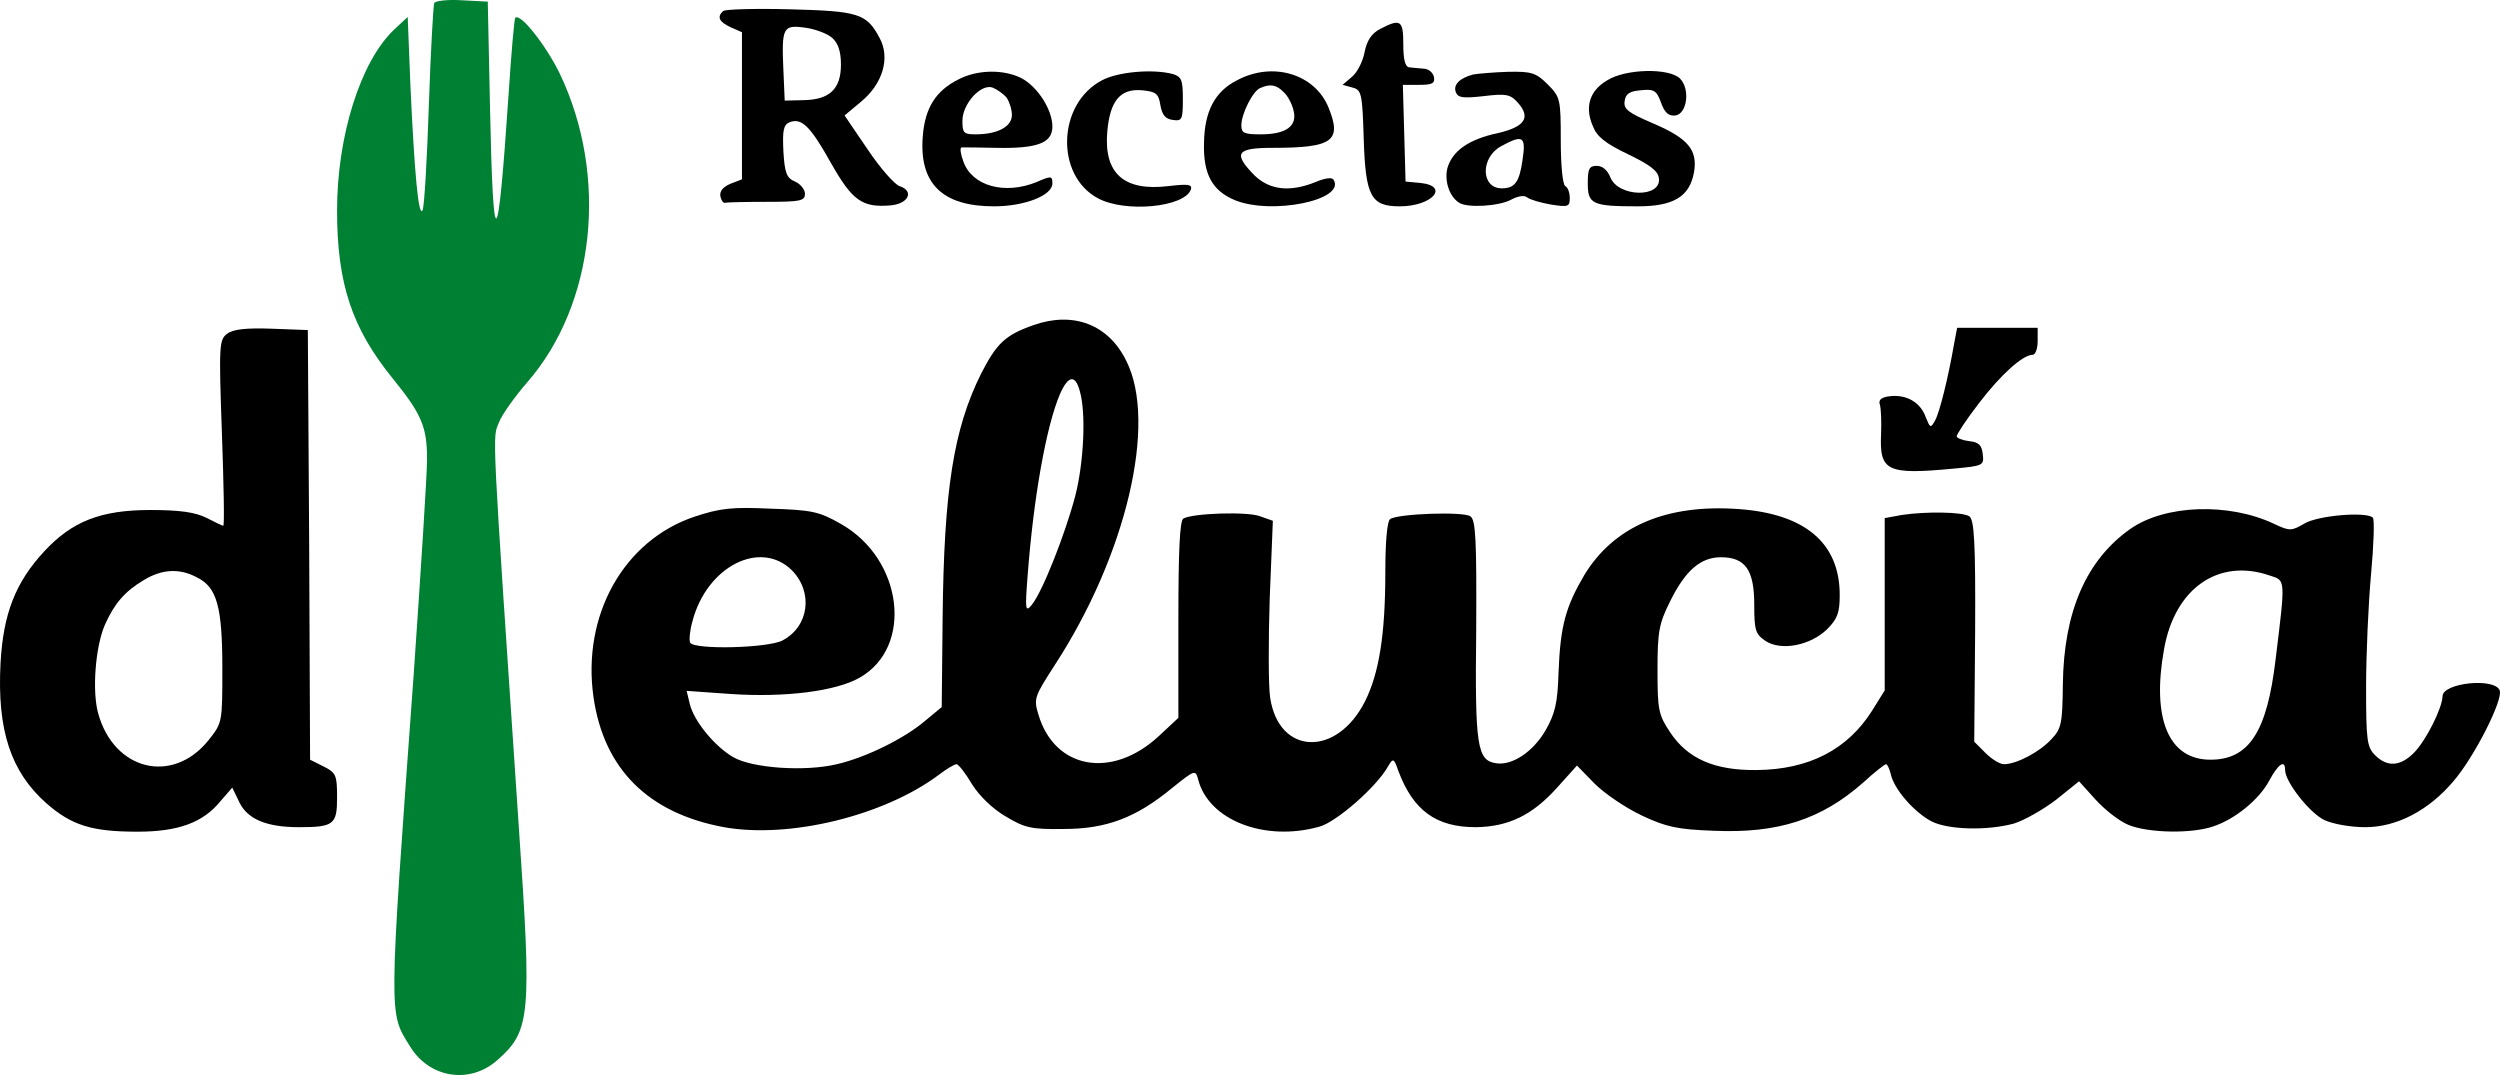
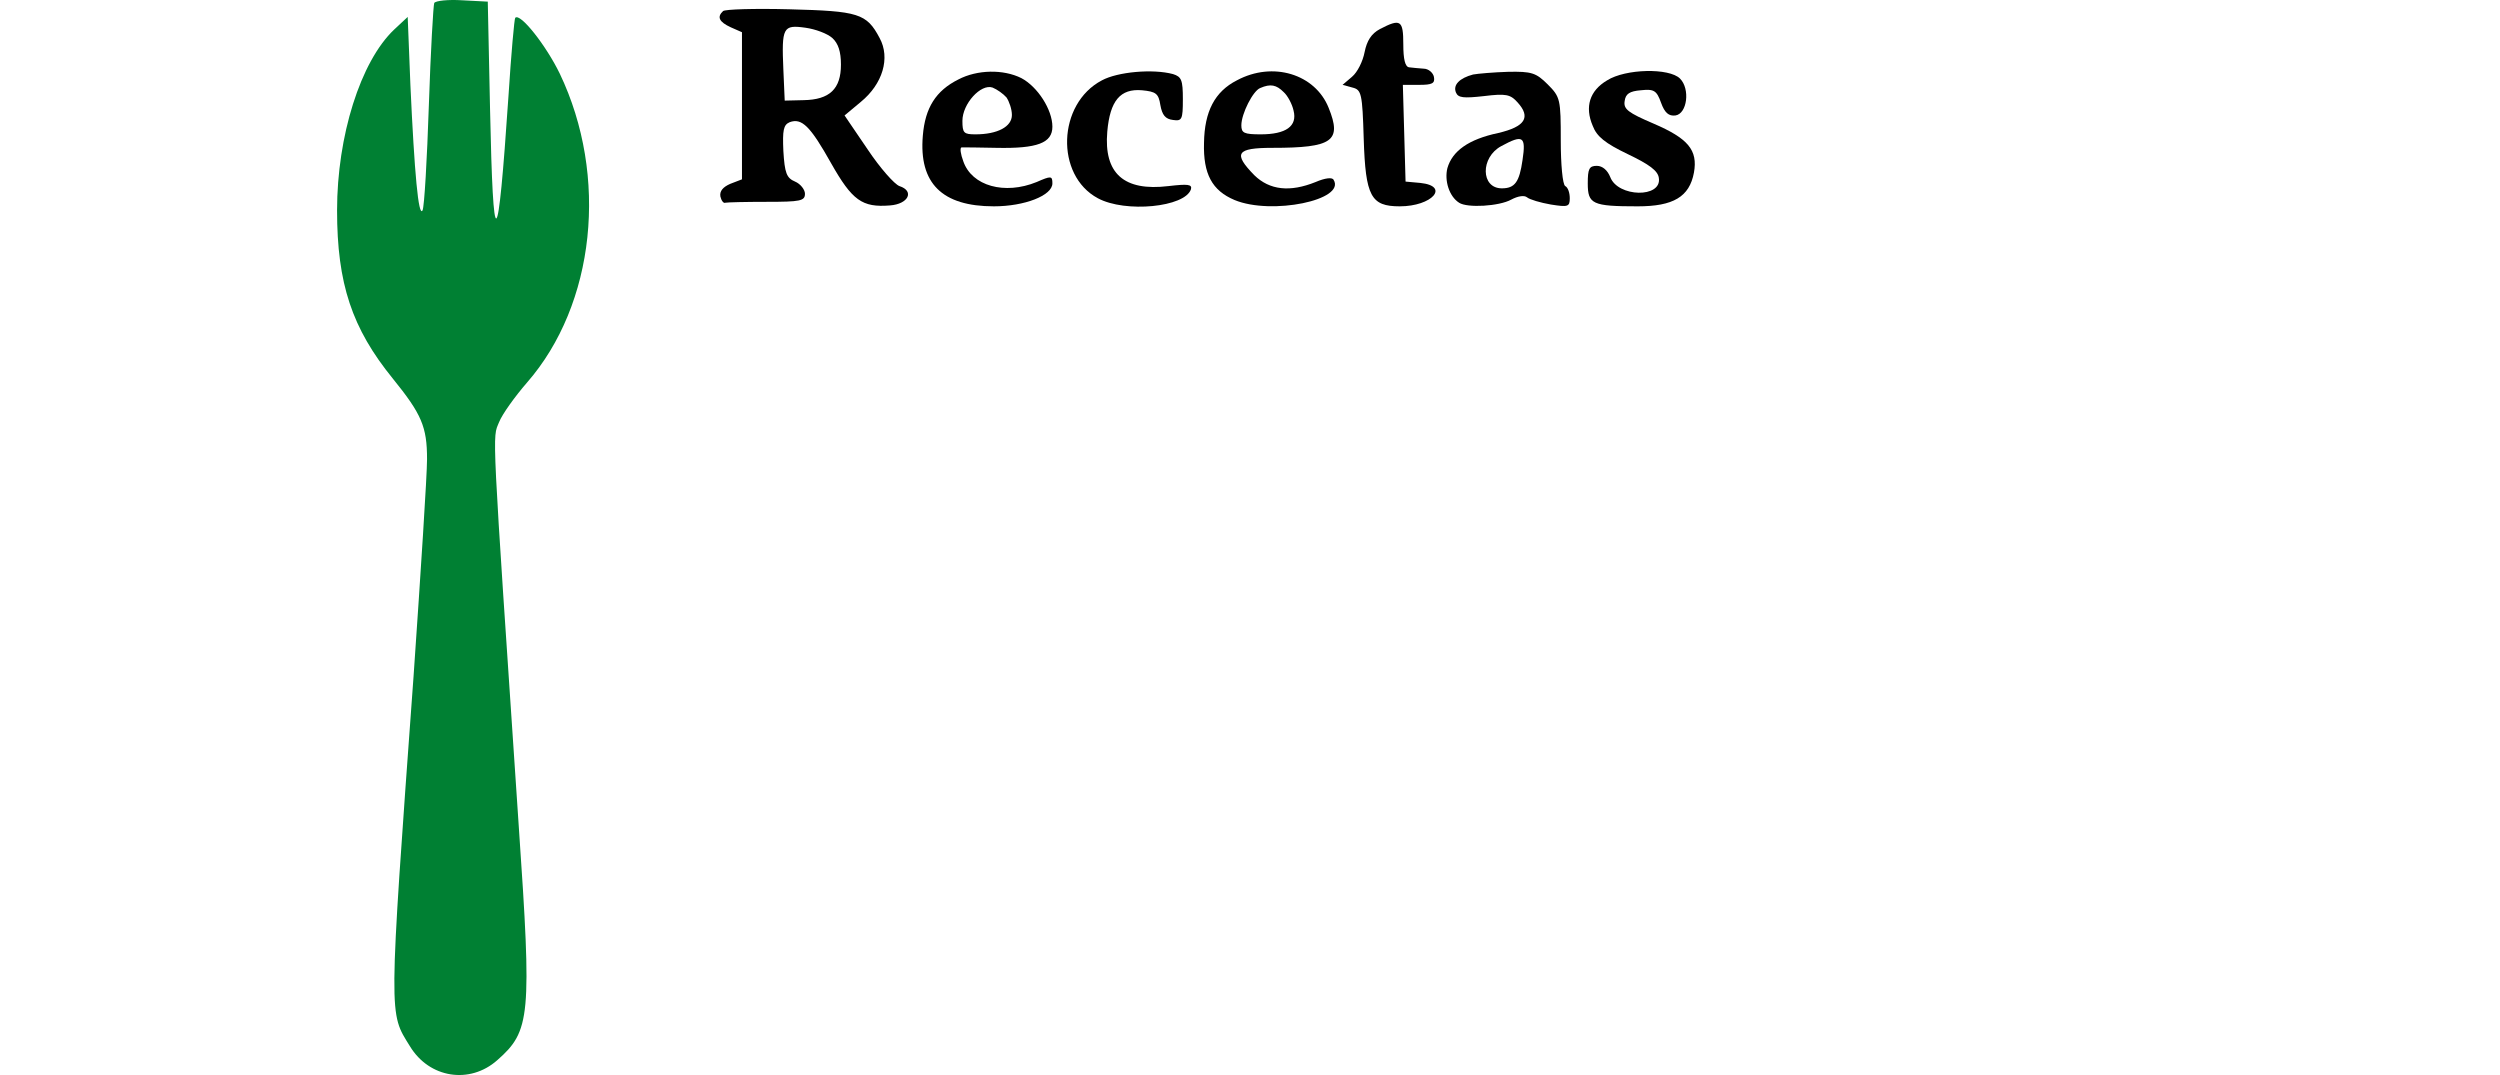
<svg xmlns="http://www.w3.org/2000/svg" xmlns:ns1="http://sodipodi.sourceforge.net/DTD/sodipodi-0.dtd" xmlns:ns2="http://www.inkscape.org/namespaces/inkscape" version="1.0" width="555.689pt" height="238.951pt" viewBox="0 0 555.689 238.951" preserveAspectRatio="xMidYMid" id="svg11" ns1:docname="logo.svg" ns2:version="1.4 (e7c3feb1, 2024-10-09)">
  <defs id="defs11" />
  <ns1:namedview id="namedview11" pagecolor="#ffffff" bordercolor="#000000" borderopacity="0.25" ns2:showpageshadow="2" ns2:pageopacity="0.0" ns2:pagecheckerboard="0" ns2:deskcolor="#d1d1d1" ns2:document-units="pt" ns2:zoom="0.41151886" ns2:cx="455.62918" ns2:cy="298.89274" ns2:window-width="1512" ns2:window-height="873" ns2:window-x="0" ns2:window-y="38" ns2:window-maximized="1" ns2:current-layer="svg11" />
  <g transform="matrix(0.1,0,0,-0.1,-232.078,602.863)" fill="#000000" stroke="none" id="g11">
    <path d="m 3286,6022 c -2,-4 -8,-107 -12,-228 -4,-120 -10,-225 -14,-233 -9,-16 -18,82 -27,279 l -6,151 -30,-28 c -75,-71 -127,-237 -127,-402 0,-163 33,-262 124,-374 64,-79 76,-107 76,-179 0,-35 -14,-252 -30,-483 -56,-769 -55,-746 -8,-822 43,-71 133,-85 194,-31 74,65 77,97 48,518 -61,906 -59,863 -44,900 7,18 36,58 62,88 152,174 182,459 73,687 -30,62 -88,136 -99,124 -2,-2 -9,-80 -15,-174 -24,-355 -34,-361 -41,-27 l -5,237 -57,3 c -31,2 -59,-1 -62,-6 z" id="path1" style="fill:#008033" />
    <path d="m 3928,6004 c -14,-13 -9,-24 17,-36 l 25,-11 v -164 -163 l -26,-10 c -16,-7 -24,-16 -22,-28 2,-9 7,-16 11,-14 4,1 45,2 92,2 75,0 85,2 85,18 0,9 -10,22 -22,27 -19,8 -23,19 -26,68 -2,46 0,58 14,64 27,10 46,-9 92,-91 47,-83 69,-99 131,-94 41,3 55,32 21,43 -11,4 -43,40 -71,82 l -51,75 36,30 c 49,40 66,98 42,142 -29,55 -47,60 -201,64 -77,2 -143,0 -147,-4 z m 243,-60 c 13,-12 19,-30 19,-59 0,-54 -25,-78 -83,-79 l -42,-1 -3,69 c -4,94 -1,100 49,93 22,-3 49,-13 60,-23 z" id="path2" />
    <path d="m 5388,5964 c -19,-10 -29,-26 -34,-51 -4,-21 -16,-45 -28,-55 l -21,-18 22,-6 c 20,-5 22,-13 25,-114 4,-128 16,-150 80,-150 72,0 112,45 46,52 l -33,3 -3,108 -3,107 h 36 c 29,0 36,3 33,18 -2,9 -12,18 -23,18 -11,1 -26,2 -32,3 -9,1 -13,18 -13,51 0,54 -6,58 -52,34 z" id="path3" />
    <path d="m 4451,5852 c -50,-25 -74,-63 -79,-125 -9,-106 43,-157 158,-157 68,0 130,24 130,51 0,17 -3,17 -35,3 -71,-29 -144,-9 -163,46 -6,16 -8,30 -4,31 4,0 39,0 77,-1 92,-2 125,11 125,47 0,38 -33,89 -69,108 -40,20 -98,19 -140,-3 z m 107,-40 c 6,-9 12,-26 12,-39 0,-26 -32,-43 -81,-43 -26,0 -29,3 -29,30 0,38 41,83 67,74 10,-4 24,-14 31,-22 z" id="path4" />
    <path d="m 4770,5850 c -99,-52 -104,-211 -9,-262 61,-33 194,-20 207,20 3,11 -7,12 -50,7 -99,-12 -144,28 -136,121 6,69 29,96 77,92 31,-3 37,-7 41,-33 4,-22 11,-31 28,-33 20,-3 22,1 22,46 0,43 -3,50 -22,56 -45,12 -123,5 -158,-14 z" id="path5" />
    <path d="m 5070,5850 c -49,-25 -72,-69 -73,-139 -2,-69 18,-106 68,-127 82,-34 248,0 220,45 -3,6 -19,4 -40,-5 -57,-23 -102,-18 -136,15 -48,49 -40,61 40,61 134,0 155,15 125,89 -30,75 -124,104 -204,61 z m 104,-26 c 9,-8 19,-27 22,-41 9,-35 -17,-53 -73,-53 -37,0 -43,3 -43,20 0,26 26,77 42,83 23,10 36,7 52,-9 z" id="path6" />
    <path d="m 5595,5863 c -30,-8 -45,-23 -38,-40 5,-12 17,-13 62,-8 49,6 59,4 75,-14 30,-33 17,-54 -43,-68 -66,-14 -102,-40 -113,-78 -7,-28 4,-63 26,-77 18,-12 89,-8 116,7 15,8 29,10 35,5 6,-5 30,-12 53,-16 38,-6 42,-5 42,14 0,12 -4,24 -10,27 -6,3 -10,49 -10,101 0,92 -1,97 -29,125 -26,26 -36,29 -88,28 -32,-1 -67,-4 -78,-6 z m 110,-190 c -7,-49 -17,-63 -46,-63 -47,0 -48,69 -1,94 48,26 55,22 47,-31 z" id="path7" />
    <path d="m 5893,5850 c -39,-23 -50,-59 -32,-101 9,-24 28,-39 78,-63 48,-23 67,-37 69,-53 7,-45 -91,-43 -108,2 -6,15 -17,25 -30,25 -17,0 -20,-7 -20,-39 0,-46 10,-51 111,-51 79,0 115,21 125,75 9,50 -13,76 -90,109 -56,24 -67,32 -64,50 2,16 11,22 36,24 29,3 35,0 45,-28 8,-22 17,-30 32,-28 26,4 33,59 10,82 -24,24 -121,22 -162,-4 z" id="path8" />
-     <path d="m 4618,5306 c -63,-22 -82,-41 -116,-107 -62,-124 -83,-260 -86,-543 l -2,-199 -35,-29 c -46,-40 -133,-83 -198,-98 -71,-17 -189,-9 -231,16 -41,24 -87,80 -96,118 l -7,29 99,-7 c 119,-8 232,6 285,36 121,68 97,264 -41,342 -49,28 -65,31 -157,34 -85,4 -112,1 -169,-18 -157,-53 -250,-219 -224,-401 23,-160 122,-258 290,-289 145,-26 355,25 477,116 17,13 35,24 40,24 4,0 20,-20 34,-44 17,-27 46,-55 75,-72 43,-26 58,-29 129,-28 95,0 161,25 241,91 51,41 52,41 58,19 23,-90 147,-139 269,-105 38,10 128,89 153,134 11,19 13,19 23,-10 33,-88 84,-125 172,-125 72,1 125,26 180,87 l 45,50 39,-40 c 22,-22 69,-54 105,-71 55,-26 80,-31 161,-34 142,-6 238,25 331,107 25,23 48,41 51,41 3,0 8,-11 11,-24 8,-33 52,-83 90,-103 37,-19 124,-21 183,-5 23,7 65,31 94,53 l 51,41 37,-41 c 20,-22 53,-48 73,-56 44,-18 141,-20 189,-3 48,16 102,60 124,102 20,37 35,47 35,23 0,-26 54,-95 87,-111 19,-9 59,-16 91,-16 70,0 141,37 196,102 46,53 111,181 103,202 -11,29 -127,17 -127,-13 -1,-27 -37,-99 -64,-126 -30,-30 -59,-32 -86,-5 -18,18 -20,33 -20,151 0,72 5,185 11,251 6,65 8,122 4,126 -14,14 -122,5 -152,-13 -29,-17 -33,-17 -67,-1 -101,48 -243,43 -320,-11 -98,-69 -148,-184 -150,-345 -1,-88 -3,-99 -26,-123 -26,-28 -77,-55 -105,-55 -9,0 -27,11 -41,25 l -25,25 2,246 c 1,197 -2,248 -13,255 -15,10 -97,11 -150,3 l -38,-7 v -191 -192 l -28,-45 c -55,-87 -141,-131 -257,-132 -93,-1 -153,25 -192,84 -26,39 -28,50 -28,138 0,85 3,103 28,153 34,69 68,98 113,98 54,0 74,-28 74,-105 0,-58 3,-66 25,-81 35,-23 100,-10 137,26 23,23 28,37 28,76 0,115 -76,180 -223,191 -162,12 -279,-38 -345,-147 -41,-70 -53,-112 -57,-216 -2,-69 -8,-92 -29,-129 -28,-48 -74,-78 -109,-73 -43,6 -48,36 -45,296 1,202 -1,245 -13,253 -15,11 -160,6 -178,-6 -7,-4 -11,-50 -11,-118 0,-139 -14,-225 -45,-287 -63,-125 -192,-120 -211,8 -4,26 -4,125 -1,220 l 7,173 -28,10 c -28,11 -150,7 -171,-5 -8,-5 -11,-73 -11,-225 v -218 l -44,-41 c -104,-96 -231,-73 -267,48 -11,36 -9,40 36,110 159,244 229,539 159,677 -40,81 -118,110 -206,79 z m 103,-147 c 14,-48 9,-157 -10,-232 -22,-84 -73,-214 -97,-243 -14,-17 -15,-11 -9,66 13,171 41,331 72,403 18,41 34,44 44,6 z m -640,-398 c 48,-49 38,-125 -21,-156 -33,-17 -195,-21 -205,-5 -3,5 -1,27 5,48 32,122 151,182 221,113 z m 3286,-12 c 34,-11 34,-6 12,-185 -19,-162 -59,-224 -145,-224 -93,0 -131,91 -103,246 24,136 122,203 236,163 z" id="path9" />
-     <path d="m 2826,5287 c -18,-13 -19,-25 -12,-220 4,-114 6,-207 3,-207 -2,0 -19,8 -38,18 -25,12 -58,17 -124,17 -110,0 -174,-25 -236,-92 -64,-69 -91,-139 -97,-248 -8,-150 23,-242 102,-312 56,-49 101,-63 202,-63 91,0 146,20 185,68 l 26,30 16,-33 c 18,-37 60,-55 132,-55 78,0 85,6 85,66 0,49 -2,55 -30,69 l -30,15 -2,478 -3,477 -80,3 c -56,2 -86,-1 -99,-11 z m -67,-542 c 44,-22 56,-65 56,-202 0,-121 0,-121 -31,-160 -80,-99 -210,-67 -245,60 -14,50 -6,149 15,197 21,47 44,74 86,99 41,25 80,27 119,6 z" id="path10" />
-     <path d="m 6664,5263 c -13,-75 -32,-151 -42,-169 -10,-18 -11,-17 -21,8 -12,33 -43,50 -79,46 -19,-2 -26,-8 -23,-18 3,-8 4,-38 3,-66 -4,-83 13,-91 161,-77 66,6 68,7 65,32 -2,20 -9,27 -30,29 -16,2 -28,7 -28,11 0,4 22,38 50,74 48,63 97,107 119,107 6,0 11,14 11,30 v 30 h -90 -89 z" id="path11" />
  </g>
</svg>